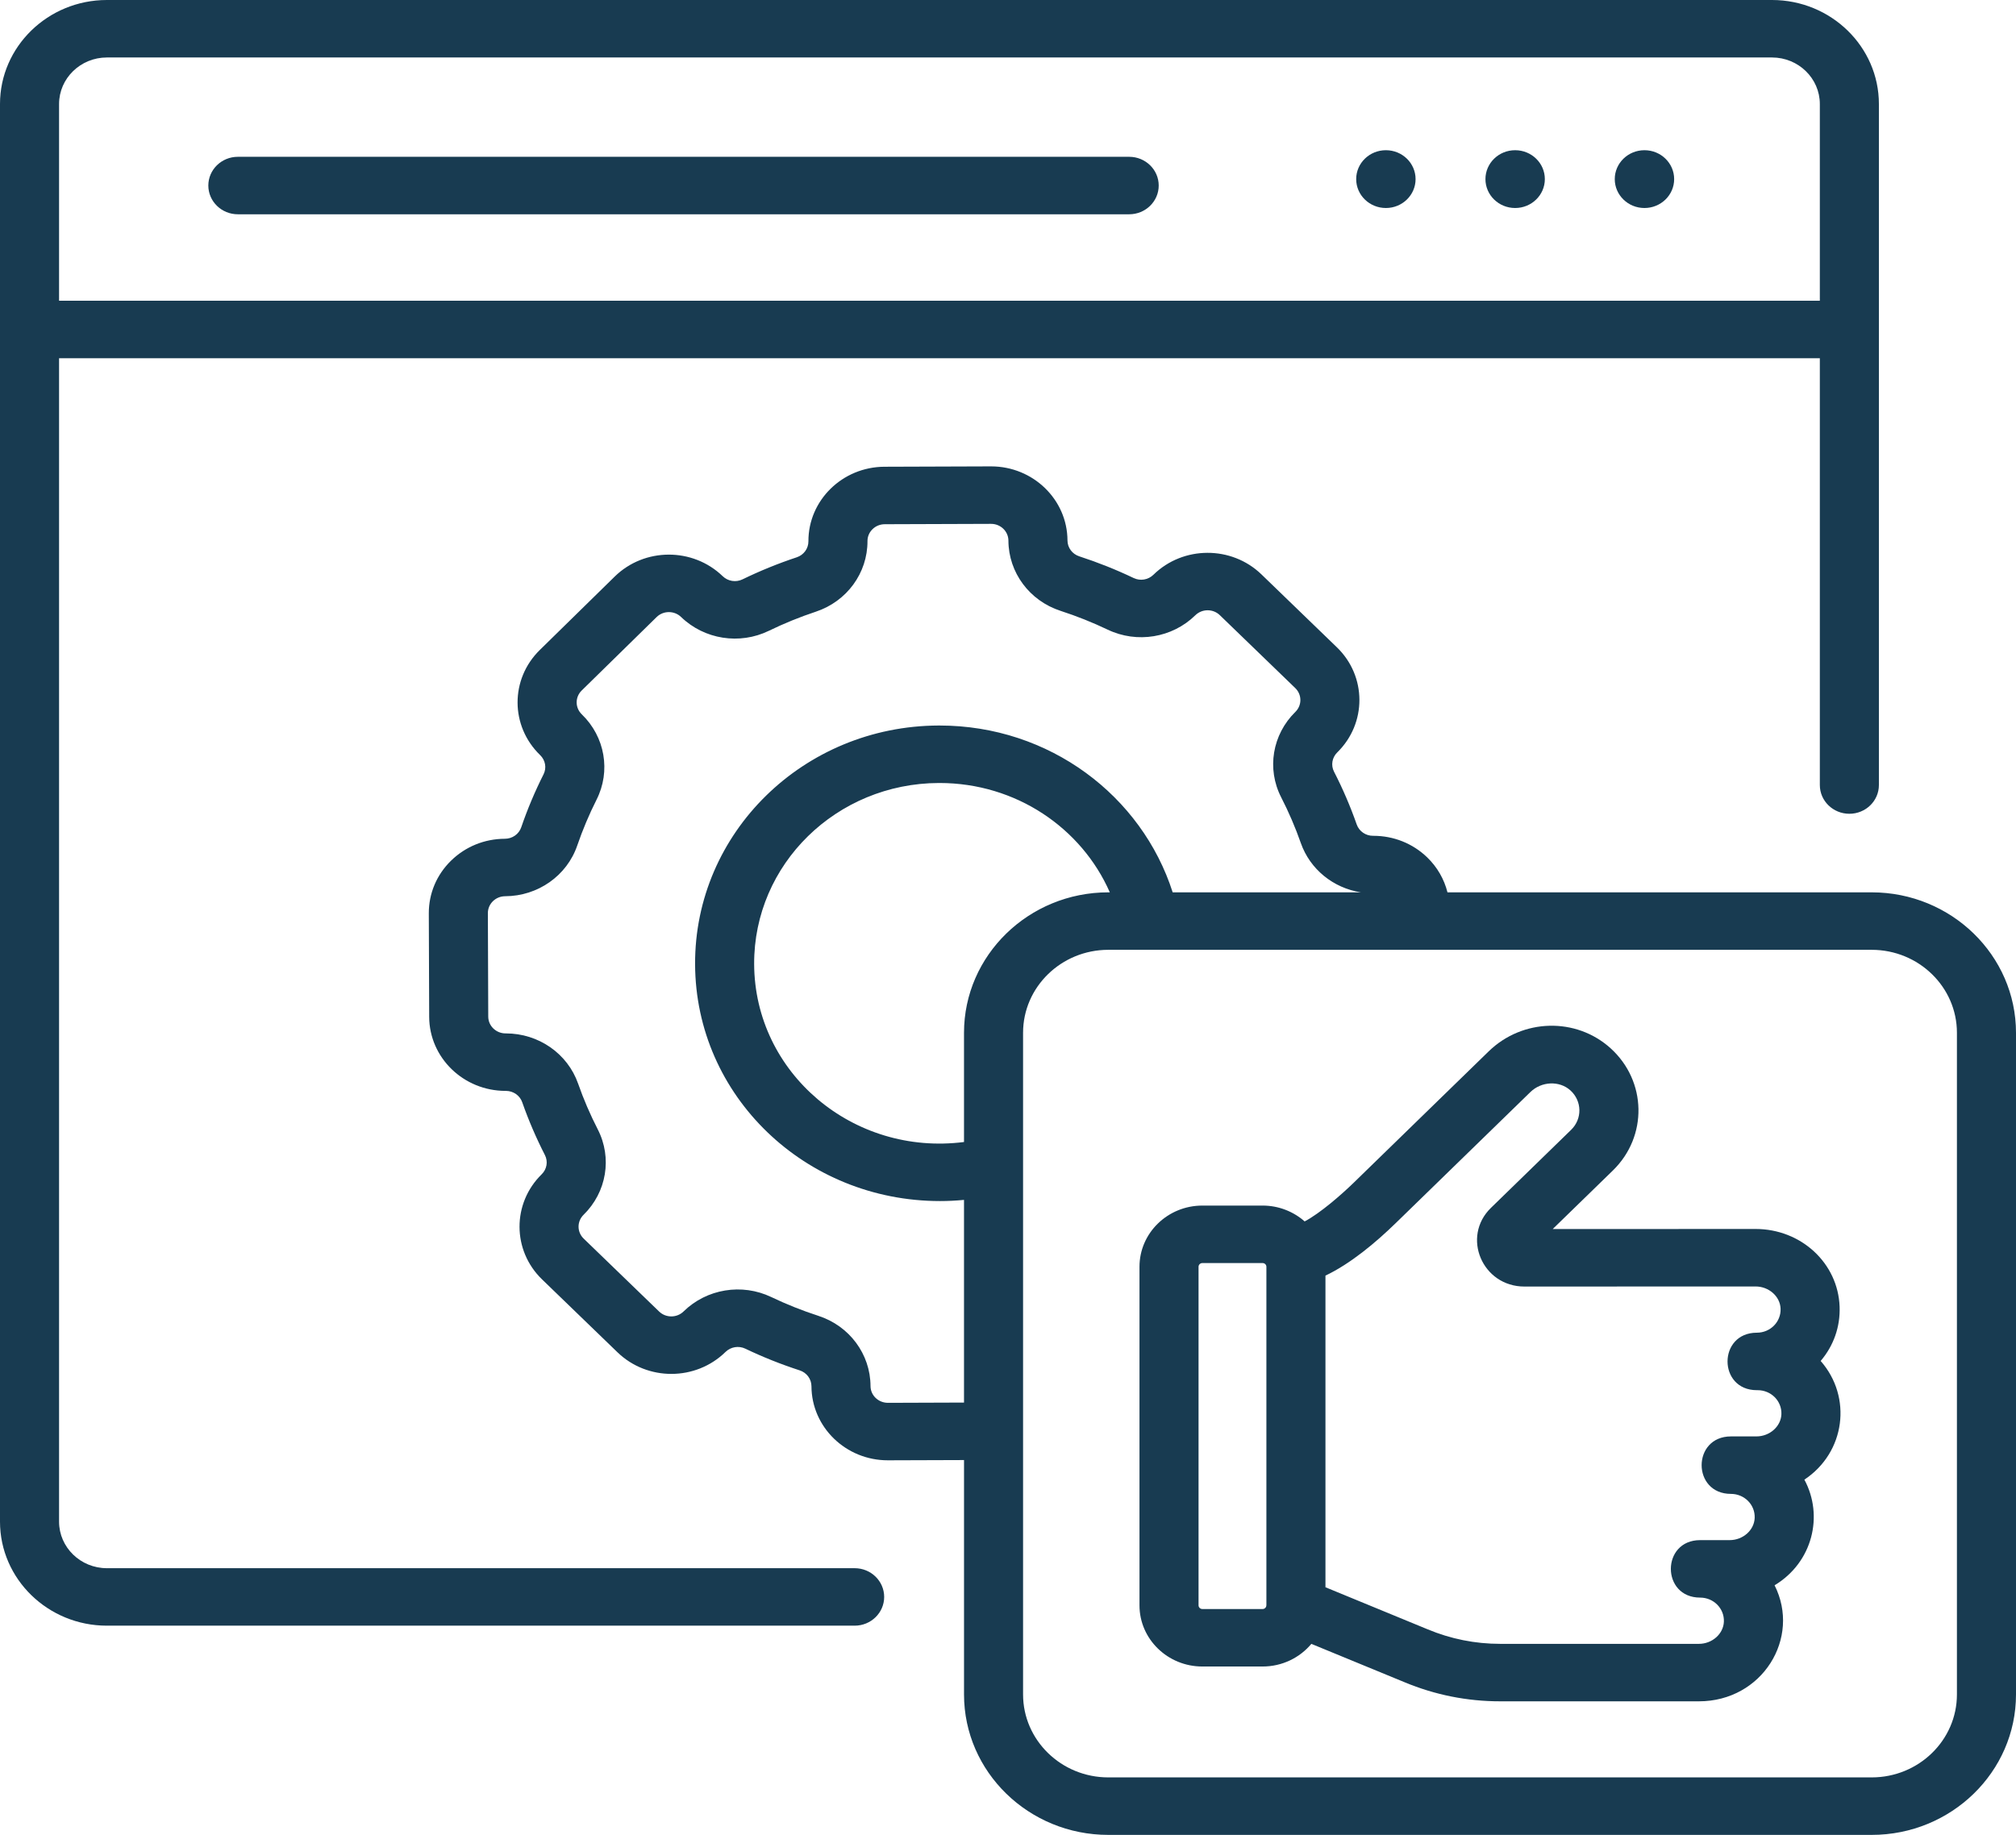
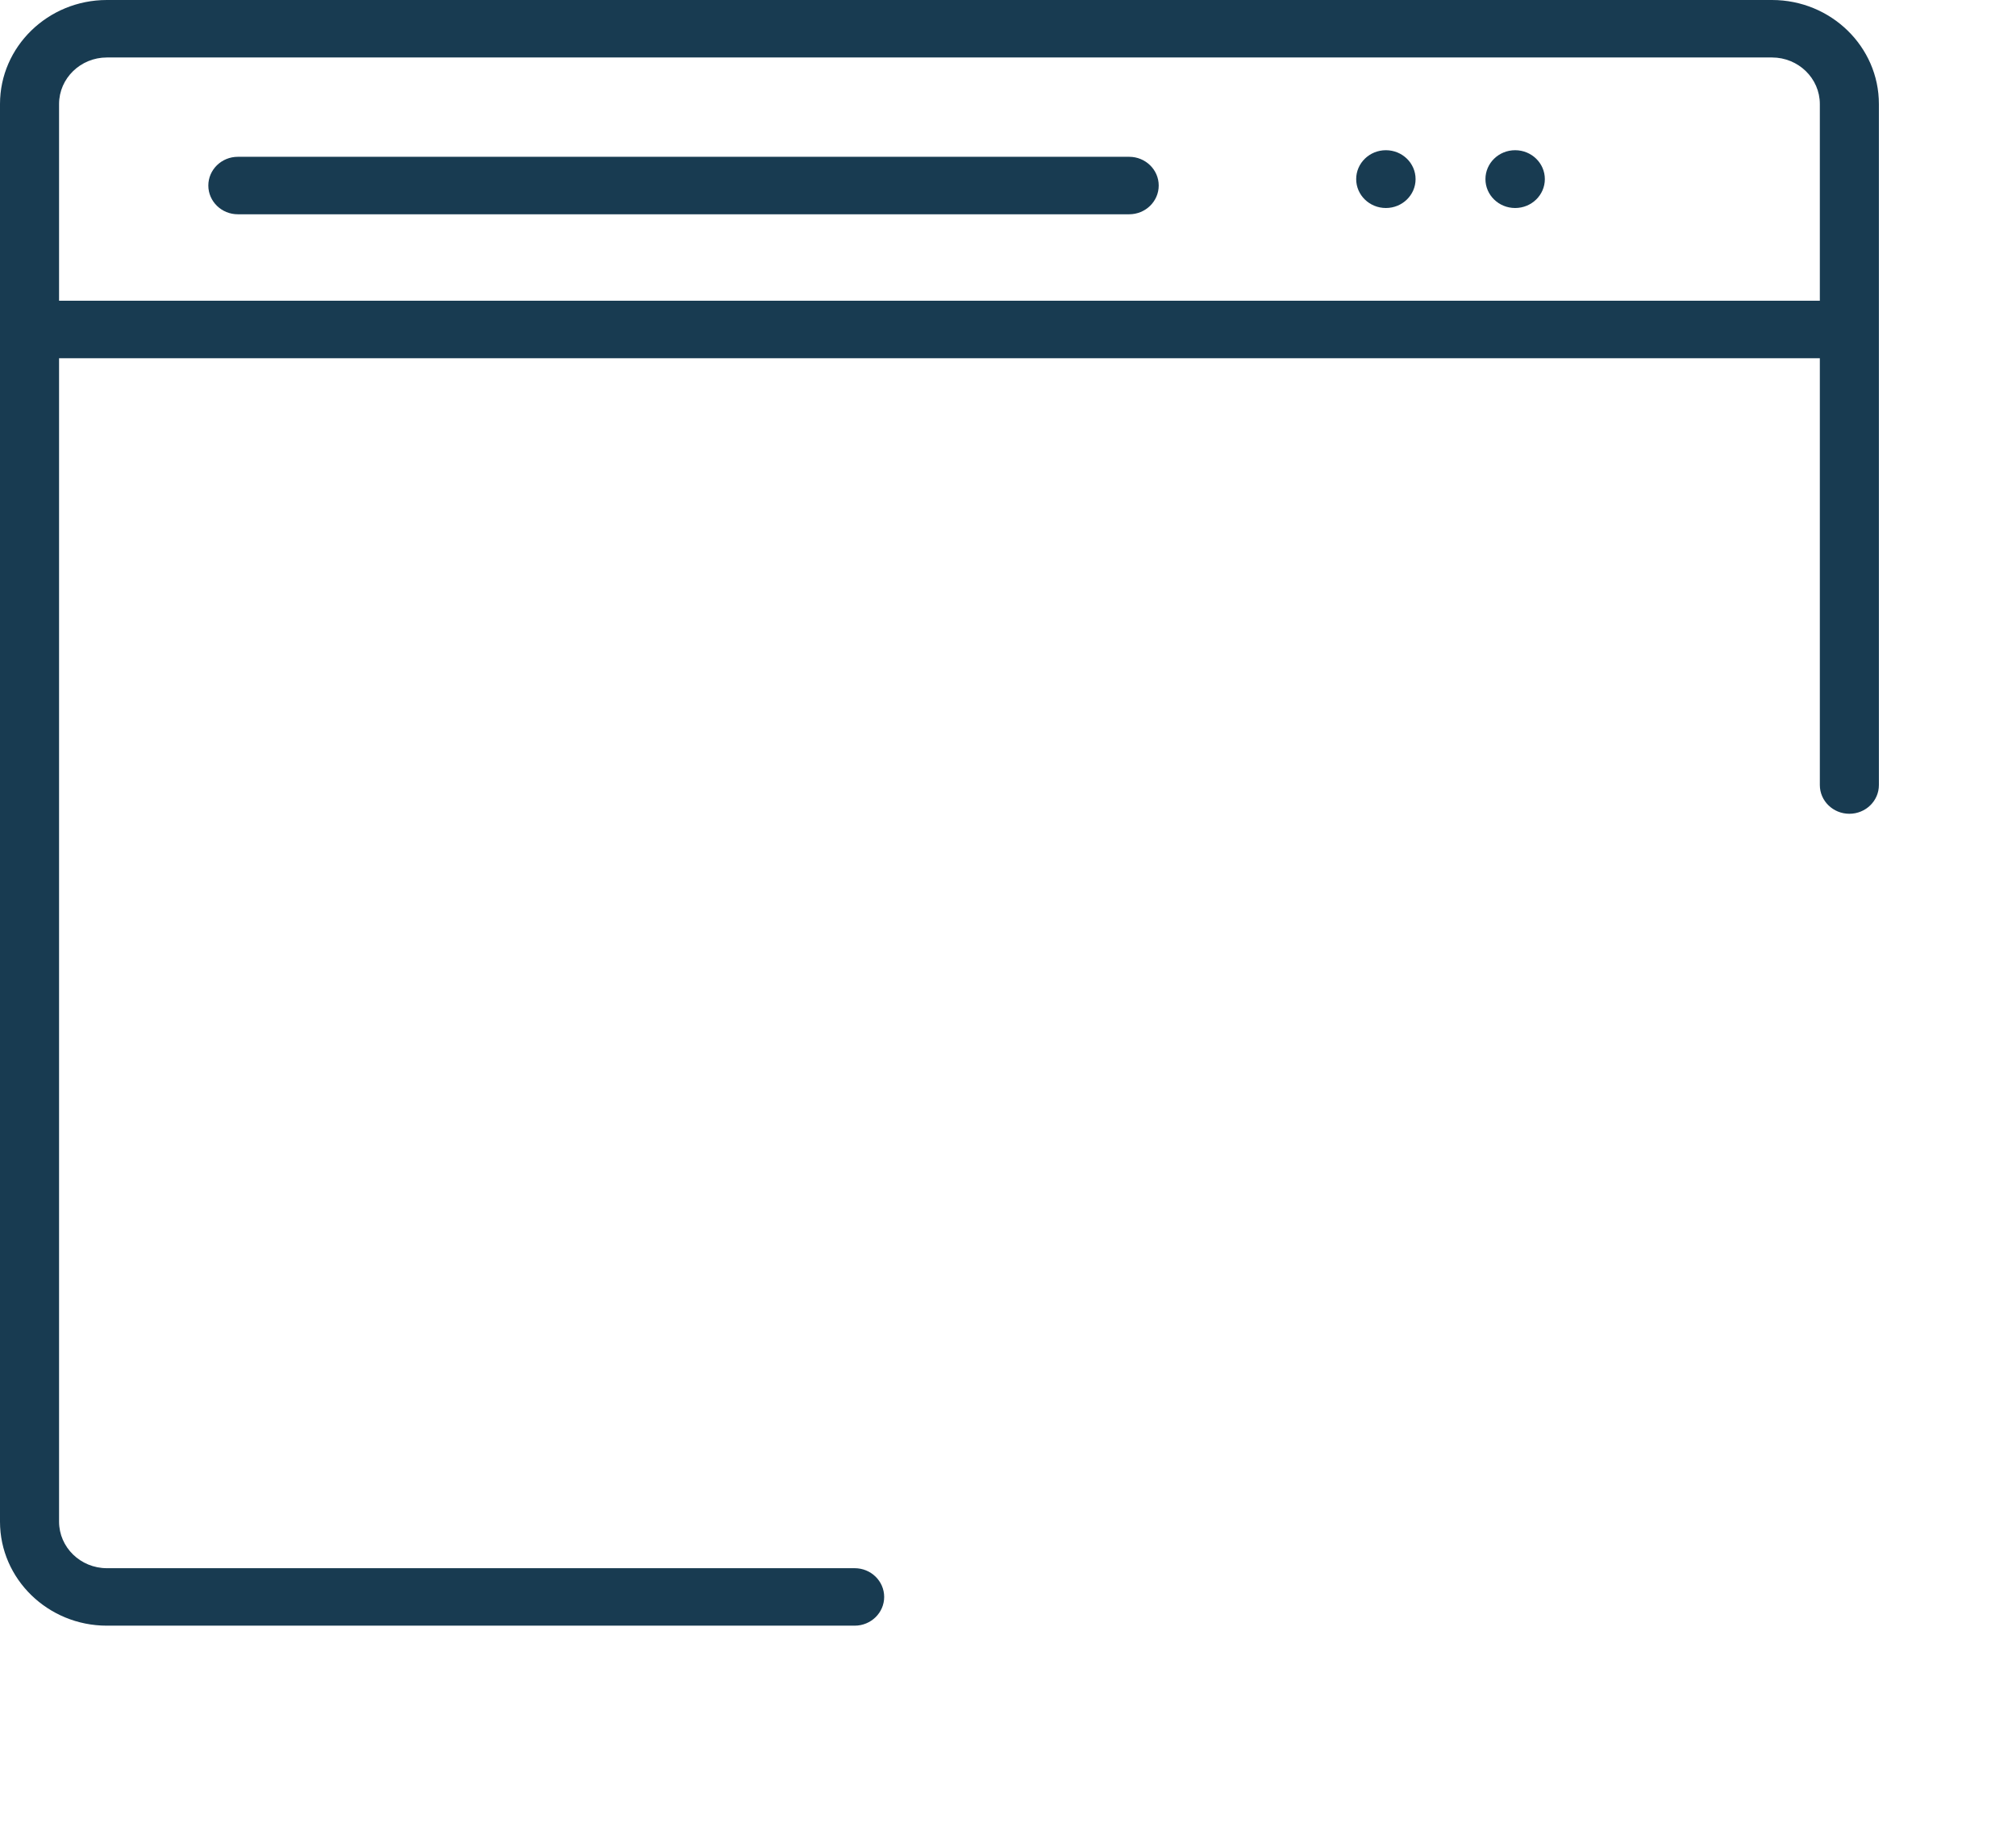
<svg xmlns="http://www.w3.org/2000/svg" width="145" height="132" viewBox="0 0 145 132" fill="none">
  <path d="M99.679 14.964C100.859 14.964 101.815 14.033 101.815 12.885C101.815 11.737 100.859 10.806 99.679 10.806C98.499 10.806 97.543 11.737 97.543 12.885C97.543 14.033 98.499 14.964 99.679 14.964Z" fill="#183B51" />
  <path d="M108.976 14.964C110.156 14.964 111.112 14.033 111.112 12.885C111.112 11.737 110.156 10.806 108.976 10.806C107.796 10.806 106.84 11.737 106.84 12.885C106.84 14.033 107.796 14.964 108.976 14.964Z" fill="#183B51" />
-   <path d="M118.277 14.964C119.457 14.964 120.413 14.033 120.413 12.885C120.413 11.737 119.457 10.806 118.277 10.806C117.097 10.806 116.141 11.737 116.141 12.885C116.141 14.033 117.097 14.964 118.277 14.964Z" fill="#183B51" />
  <path d="M81.216 11.28H17.108C15.935 11.28 14.984 12.206 14.984 13.348C14.984 14.489 15.935 15.415 17.108 15.415H81.216C82.388 15.415 83.34 14.489 83.34 13.348C83.34 12.206 82.388 11.28 81.216 11.28Z" fill="#183B51" />
  <path d="M61.47 112.814H7.687C5.791 112.814 4.248 111.312 4.248 109.466V25.77H130.891V56.475C130.891 57.617 131.842 58.542 133.015 58.542C134.188 58.542 135.139 57.617 135.139 56.475V7.483C135.139 3.357 131.691 0 127.452 0H7.687C3.449 0 0 3.357 0 7.483V109.466C0 113.592 3.449 116.949 7.687 116.949H61.47C62.643 116.949 63.594 116.023 63.594 114.882C63.594 113.74 62.643 112.814 61.47 112.814ZM4.248 7.483C4.248 5.637 5.791 4.135 7.687 4.135H127.452C129.349 4.135 130.891 5.637 130.891 7.483V21.635H4.248V7.483Z" fill="#183B51" />
-   <path d="M134.622 64.194H104.109C103.872 63.25 103.378 62.382 102.651 61.679C101.614 60.678 100.241 60.127 98.78 60.127C98.773 60.127 98.767 60.127 98.76 60.127C98.23 60.132 97.753 59.801 97.581 59.312C97.126 58.014 96.577 56.735 95.948 55.511C95.712 55.051 95.807 54.495 96.183 54.126C98.317 52.034 98.304 48.643 96.155 46.566L90.728 41.32C88.579 39.243 85.095 39.255 82.961 41.346C82.585 41.715 82.014 41.81 81.54 41.584C80.278 40.981 78.96 40.455 77.624 40.021C77.12 39.857 76.78 39.399 76.778 38.878C76.767 35.937 74.305 33.551 71.286 33.551C71.279 33.551 71.273 33.551 71.266 33.551L63.618 33.577C60.589 33.587 58.134 35.994 58.145 38.943C58.147 39.462 57.81 39.923 57.307 40.091C55.974 40.533 54.66 41.068 53.401 41.68C52.929 41.909 52.358 41.818 51.98 41.452C49.828 39.373 46.352 39.382 44.212 41.478L38.823 46.761C36.684 48.858 36.696 52.24 38.85 54.322C39.229 54.688 39.327 55.243 39.094 55.705C38.474 56.934 37.934 58.217 37.489 59.517C37.321 60.008 36.85 60.338 36.315 60.34C34.848 60.345 33.471 60.906 32.437 61.92C31.403 62.933 30.837 64.277 30.842 65.705L30.869 73.15C30.879 76.092 33.341 78.478 36.361 78.477C36.372 78.477 36.383 78.477 36.395 78.477C36.923 78.481 37.39 78.807 37.56 79.293C38.015 80.59 38.565 81.869 39.193 83.094C39.429 83.553 39.335 84.11 38.959 84.478C36.826 86.57 36.838 89.961 38.987 92.038L44.414 97.284C46.566 99.364 50.042 99.355 52.181 97.258C52.557 96.89 53.127 96.794 53.602 97.02C54.864 97.624 56.181 98.149 57.518 98.583C58.022 98.747 58.362 99.206 58.364 99.726C58.374 102.667 60.836 105.054 63.856 105.053H63.875L69.337 105.035V121.899C69.337 127.469 73.992 132 79.714 132H134.623C140.345 132 145 127.469 145 121.899V74.295C144.999 68.726 140.344 64.194 134.622 64.194ZM69.336 100.899L63.86 100.918C63.169 100.914 62.614 100.379 62.612 99.71C62.603 97.415 61.096 95.385 58.862 94.66C57.705 94.285 56.565 93.83 55.473 93.308C53.362 92.299 50.828 92.716 49.166 94.344C48.682 94.818 47.895 94.821 47.407 94.35L41.98 89.104C41.493 88.633 41.49 87.865 41.973 87.391C43.634 85.763 44.044 83.293 42.994 81.245C42.45 80.186 41.974 79.079 41.581 77.957C40.822 75.792 38.736 74.342 36.386 74.342C36.374 74.342 36.363 74.342 36.352 74.342C35.672 74.336 35.119 73.798 35.117 73.135L35.09 65.69C35.088 65.022 35.644 64.477 36.331 64.474C38.689 64.466 40.774 62.999 41.519 60.824C41.905 59.699 42.372 58.589 42.908 57.526C43.944 55.471 43.517 53.004 41.844 51.387C41.356 50.916 41.353 50.15 41.838 49.674L47.227 44.391C47.722 43.907 48.511 43.925 48.987 44.386C50.66 46.003 53.197 46.401 55.3 45.379C56.39 44.849 57.526 44.386 58.679 44.004C60.909 43.263 62.401 41.224 62.393 38.927C62.392 38.603 62.52 38.299 62.755 38.069C62.989 37.84 63.3 37.713 63.633 37.712L71.282 37.686H71.286C71.97 37.686 72.528 38.226 72.53 38.894C72.539 41.189 74.046 43.218 76.28 43.944C77.437 44.319 78.577 44.774 79.669 45.296C81.78 46.304 84.314 45.888 85.975 44.26C86.459 43.786 87.248 43.783 87.735 44.254L93.162 49.5C93.649 49.971 93.652 50.739 93.169 51.213C91.508 52.841 91.098 55.311 92.148 57.358C92.692 58.418 93.168 59.525 93.561 60.647C94.224 62.539 95.902 63.886 97.884 64.195H84.345C82.127 57.267 75.497 52.193 67.573 52.193C67.552 52.193 67.53 52.193 67.509 52.193C57.796 52.226 49.96 59.905 49.994 69.362C50.028 78.861 57.938 86.403 67.608 86.403C68.183 86.403 68.76 86.374 69.336 86.319V100.899ZM69.336 74.295V82.155C61.355 83.177 54.27 77.188 54.242 69.347C54.216 62.177 60.157 56.353 67.524 56.328H67.572C73.083 56.328 77.793 59.571 79.823 64.194H79.713C73.992 64.194 69.336 68.726 69.336 74.295ZM140.751 121.898C140.751 125.188 138.002 127.864 134.622 127.864H79.713C76.334 127.864 73.584 125.188 73.584 121.898V74.295C73.584 71.006 76.334 68.329 79.713 68.329H134.622C138.002 68.329 140.751 71.006 140.751 74.295V121.898Z" fill="#183B51" />
-   <path d="M132.313 94C132.199 90.866 129.544 88.411 126.268 88.411L111.677 88.417L116.008 84.201C118.521 81.754 118.449 77.776 115.845 75.415C113.363 73.166 109.508 73.263 107.069 75.637L97.374 85.074C96.494 85.931 94.951 87.281 93.836 87.867C93.034 87.162 91.975 86.728 90.811 86.728H86.478C83.985 86.728 81.957 88.702 81.957 91.129V115.487C81.957 117.913 83.985 119.887 86.478 119.887H90.811C92.226 119.887 93.49 119.251 94.319 118.258L101.011 121.013C103.202 121.928 105.521 122.391 107.904 122.391H122.191C126.756 122.391 129.546 117.83 127.636 114.044C130.377 112.394 131.178 109.038 129.779 106.444C132.733 104.486 133.231 100.498 130.95 97.906C131.885 96.811 132.366 95.44 132.313 94ZM91.085 115.445L91.081 115.503C91.072 115.642 90.956 115.752 90.812 115.752H86.478C86.328 115.752 86.205 115.633 86.205 115.487V91.129C86.205 90.982 86.328 90.863 86.478 90.863H90.812C90.962 90.863 91.085 90.982 91.085 91.129V115.445ZM126.328 103.334H124.498C121.689 103.334 121.685 107.469 124.498 107.469C125.461 107.469 126.24 108.243 126.205 109.194C126.173 110.077 125.366 110.795 124.406 110.795H122.283C119.475 110.795 119.471 114.93 122.283 114.93C123.249 114.93 124.025 115.708 123.99 116.656C123.958 117.538 123.151 118.257 122.191 118.257H107.904C106.1 118.257 104.344 117.906 102.676 117.209L95.333 114.185V91.766C97.143 90.906 98.955 89.384 100.378 87.998L110.073 78.561C110.873 77.782 112.163 77.729 112.95 78.441C113.795 79.208 113.812 80.491 113.004 81.277L107.236 86.892C105.095 88.976 106.613 92.553 109.645 92.553H109.647L126.269 92.547C127.229 92.547 128.036 93.265 128.068 94.147C128.103 95.097 127.326 95.873 126.361 95.873C123.552 95.873 123.548 100.008 126.361 100.008H126.42C127.385 100.008 128.162 100.784 128.127 101.734C128.095 102.616 127.288 103.334 126.328 103.334Z" fill="#183B51" />
</svg>